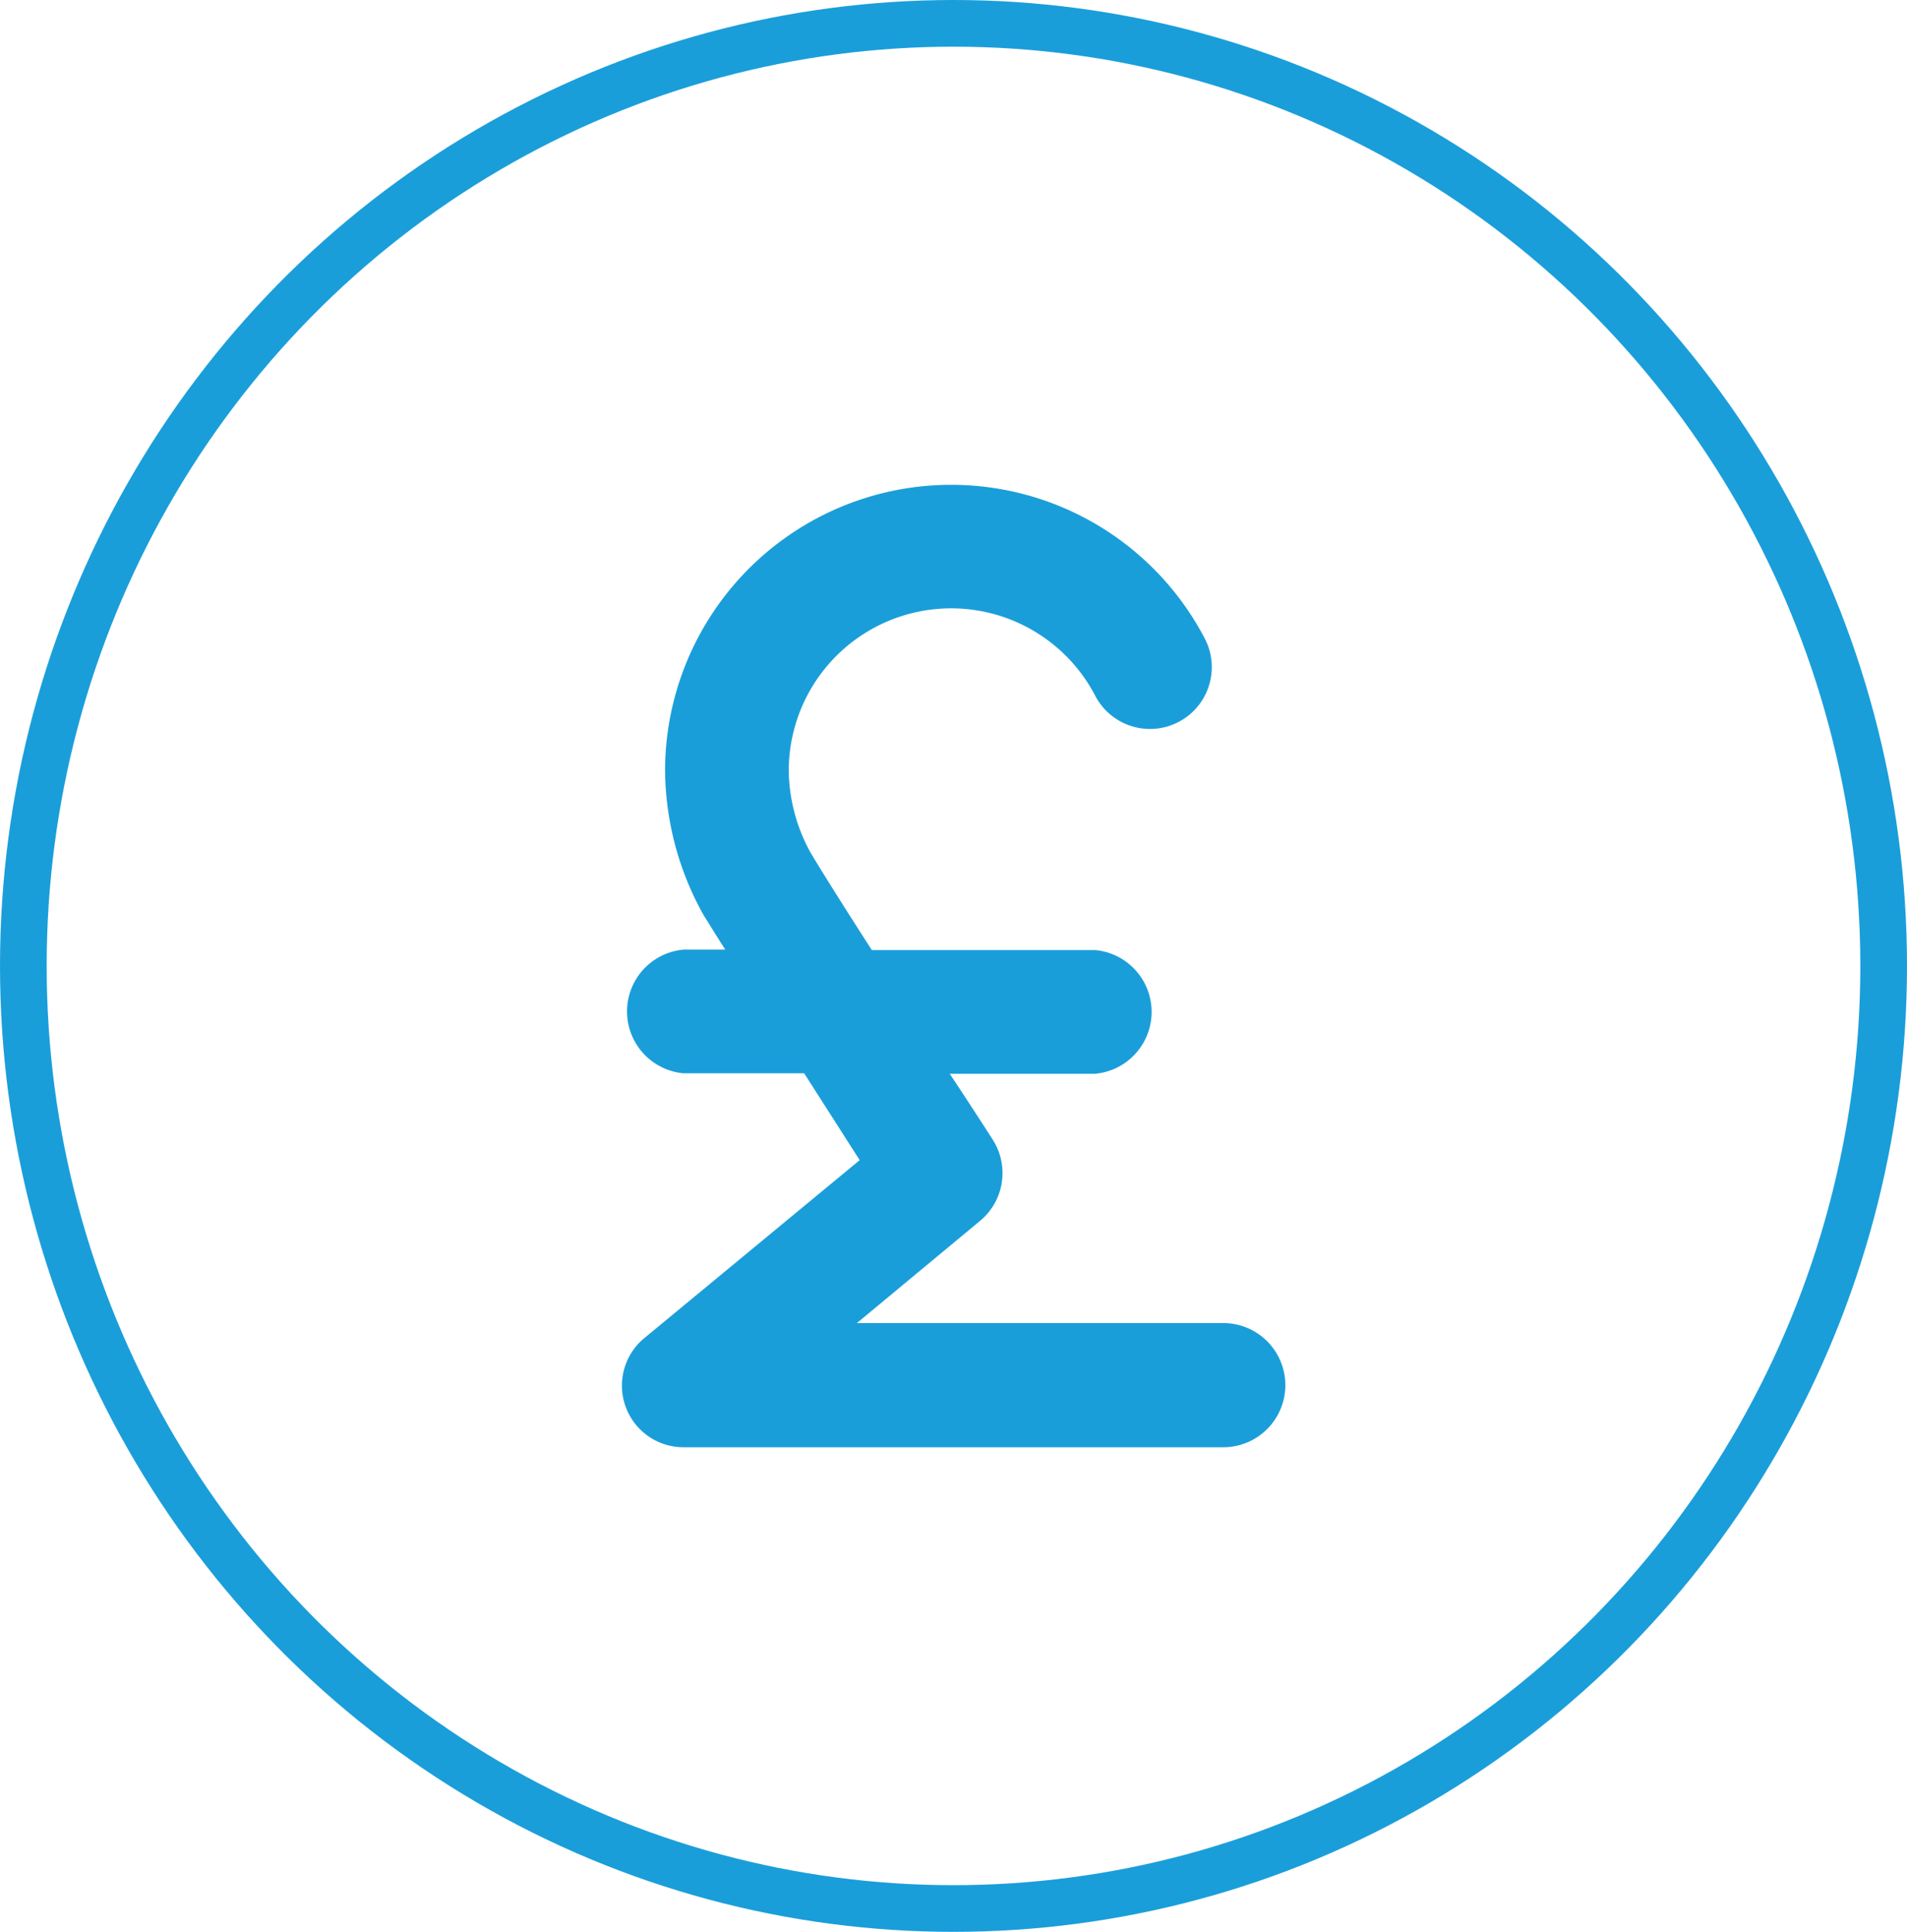
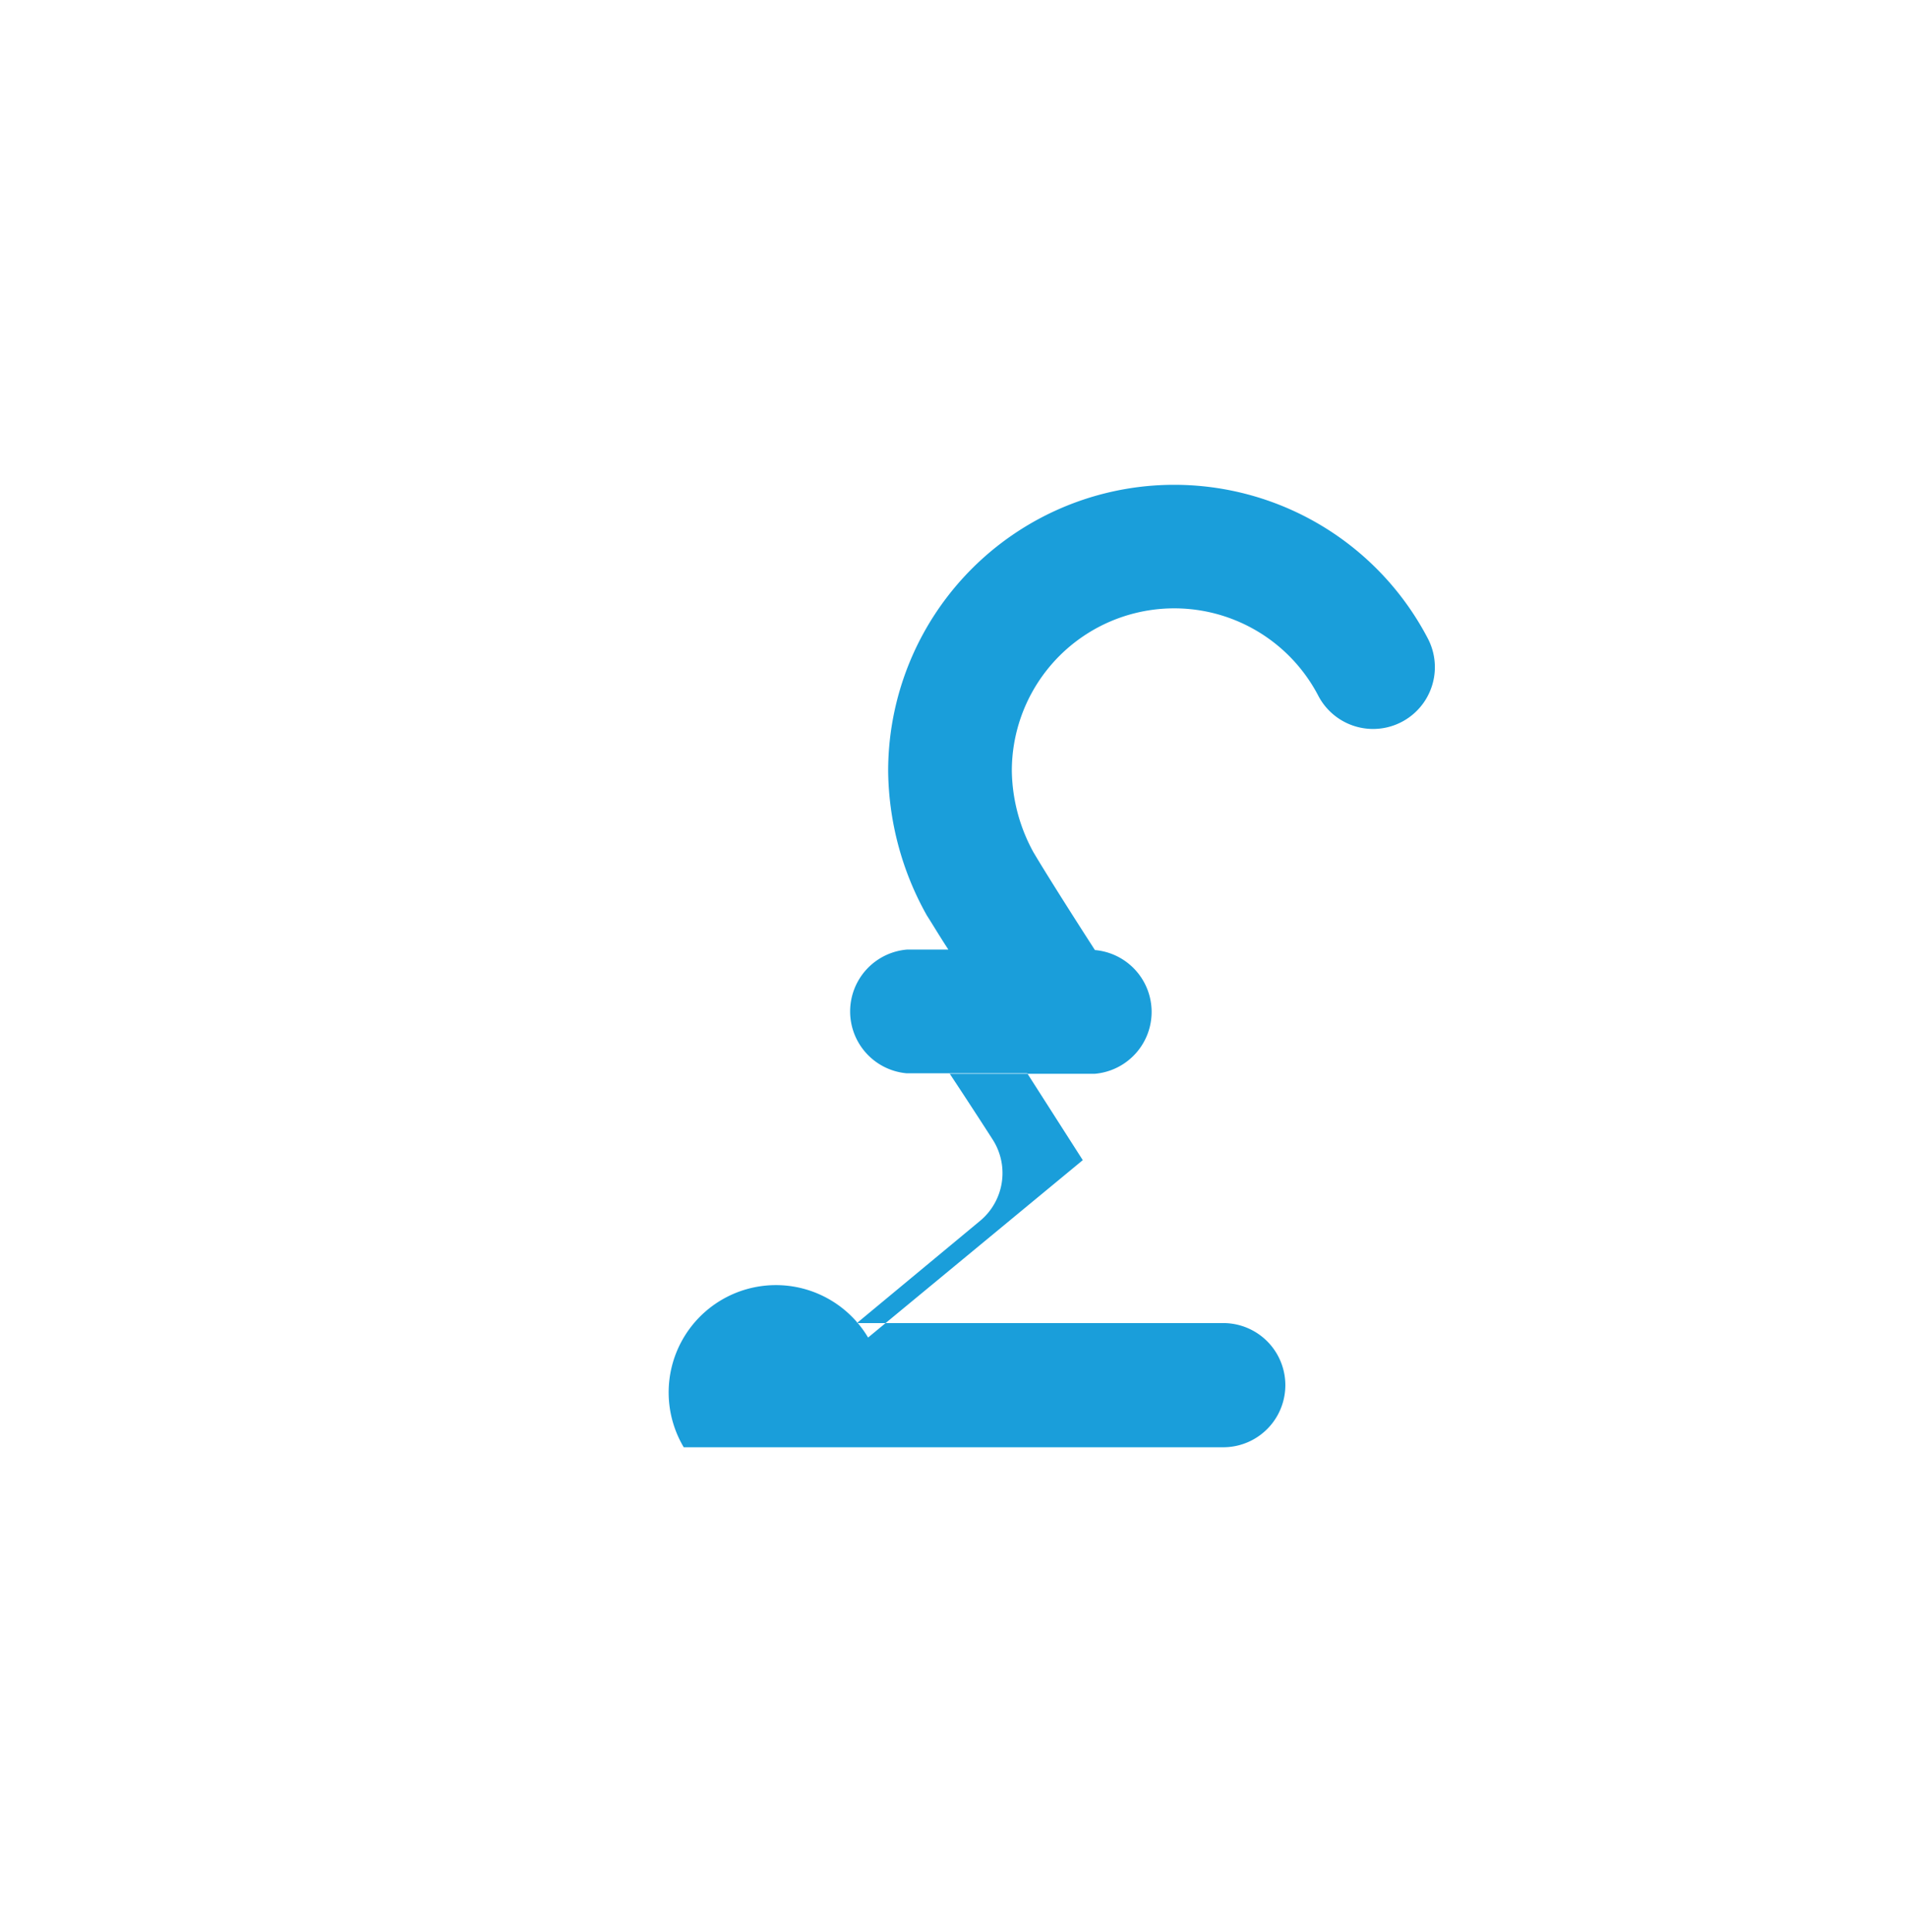
<svg xmlns="http://www.w3.org/2000/svg" viewBox="0 0 40.86 41.38">
  <defs>
    <style>.cls-1{fill:none;stroke:#1a9eda;}.cls-2{fill:#1a9eda;}</style>
  </defs>
  <g id="Layer_2" data-name="Layer 2">
    <g id="Layer_1-2" data-name="Layer 1">
-       <ellipse class="cls-1" cx="20.43" cy="20.69" rx="19.93" ry="20.19" />
-       <path class="cls-2" d="M26.21,28.34H18.36L21,26.15a1.33,1.33,0,0,0,.27-1.74s-.39-.61-.92-1.41h3.11a1.33,1.33,0,0,0,0-2.65H18.68c-.58-.9-1.09-1.71-1.32-2.1a3.72,3.72,0,0,1-.46-1.73,3.48,3.48,0,0,1,6.57-1.61,1.32,1.32,0,1,0,2.34-1.24,6.13,6.13,0,0,0-11.56,2.85,6.44,6.44,0,0,0,.83,3.09c.11.17.27.44.46.73h-.89a1.33,1.33,0,0,0,0,2.65h2.58l1.19,1.86-4.6,3.8A1.32,1.32,0,0,0,14.65,31H26.21a1.33,1.33,0,0,0,0-2.66" />
+       <path class="cls-2" d="M26.21,28.34H18.36L21,26.15a1.33,1.33,0,0,0,.27-1.74s-.39-.61-.92-1.41h3.11a1.33,1.33,0,0,0,0-2.65c-.58-.9-1.09-1.71-1.32-2.1a3.72,3.72,0,0,1-.46-1.73,3.48,3.48,0,0,1,6.57-1.61,1.32,1.32,0,1,0,2.34-1.24,6.13,6.13,0,0,0-11.56,2.85,6.44,6.44,0,0,0,.83,3.09c.11.17.27.44.46.73h-.89a1.33,1.33,0,0,0,0,2.65h2.58l1.19,1.86-4.6,3.8A1.32,1.32,0,0,0,14.65,31H26.21a1.33,1.33,0,0,0,0-2.66" />
    </g>
  </g>
</svg>